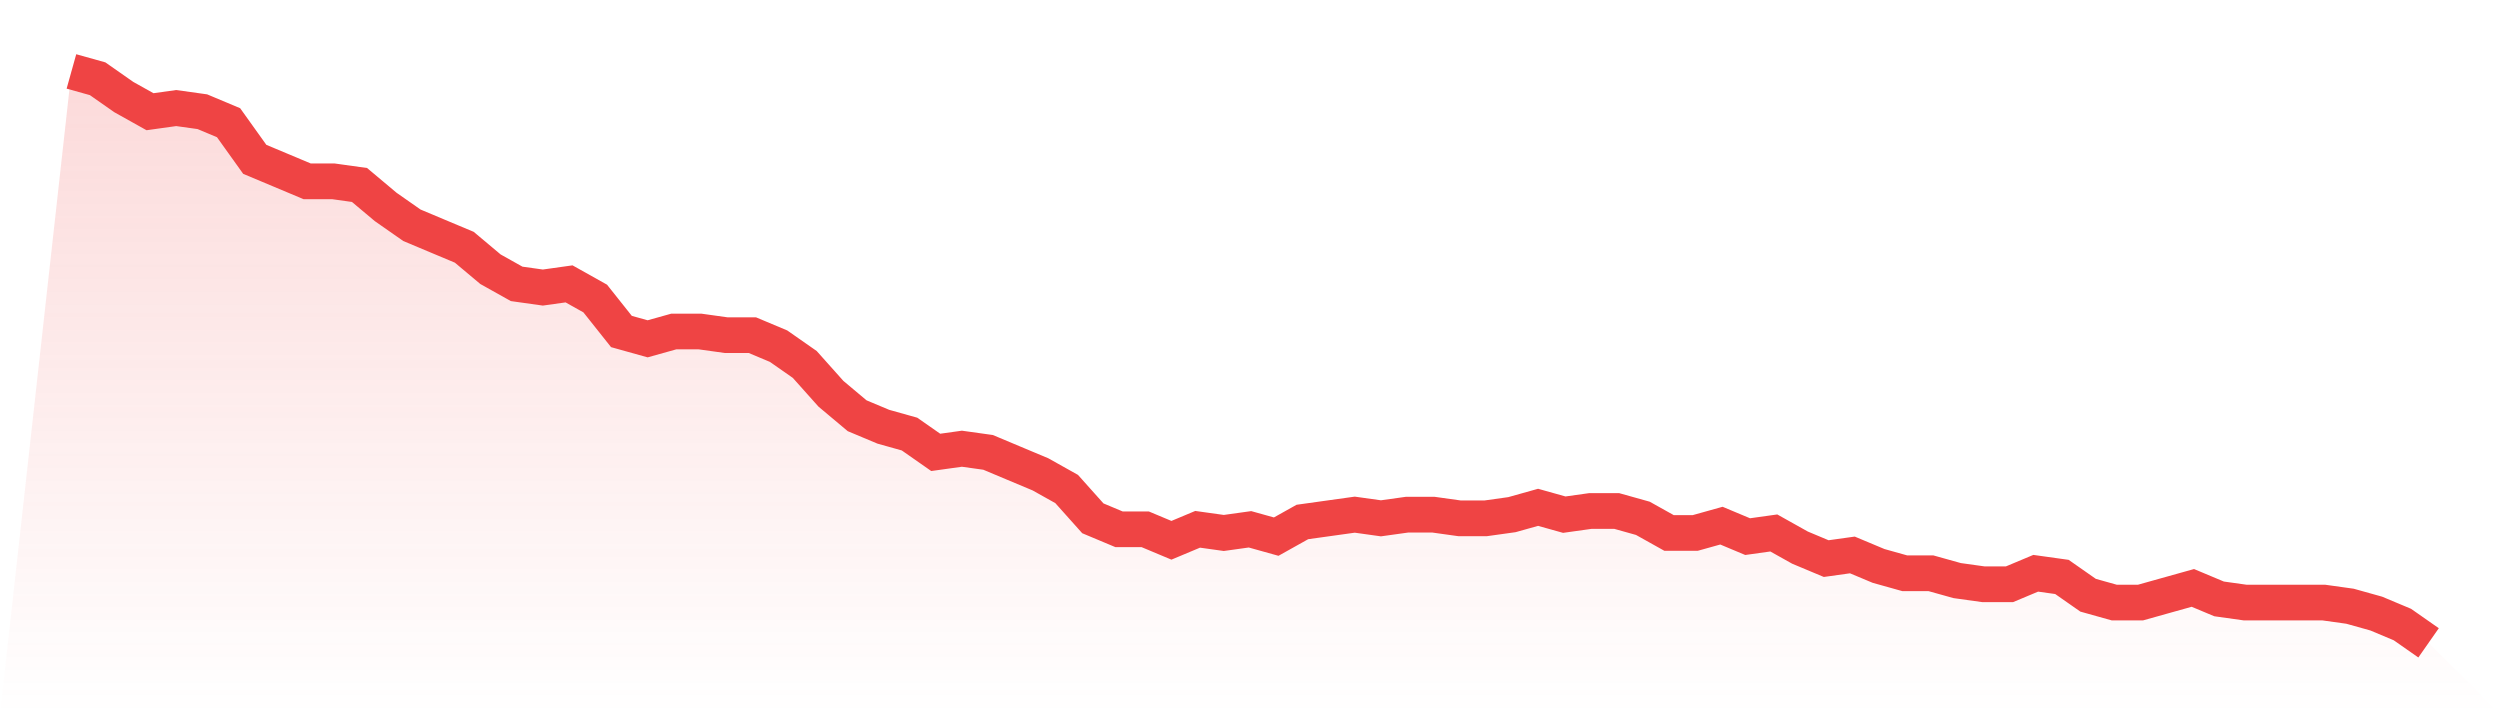
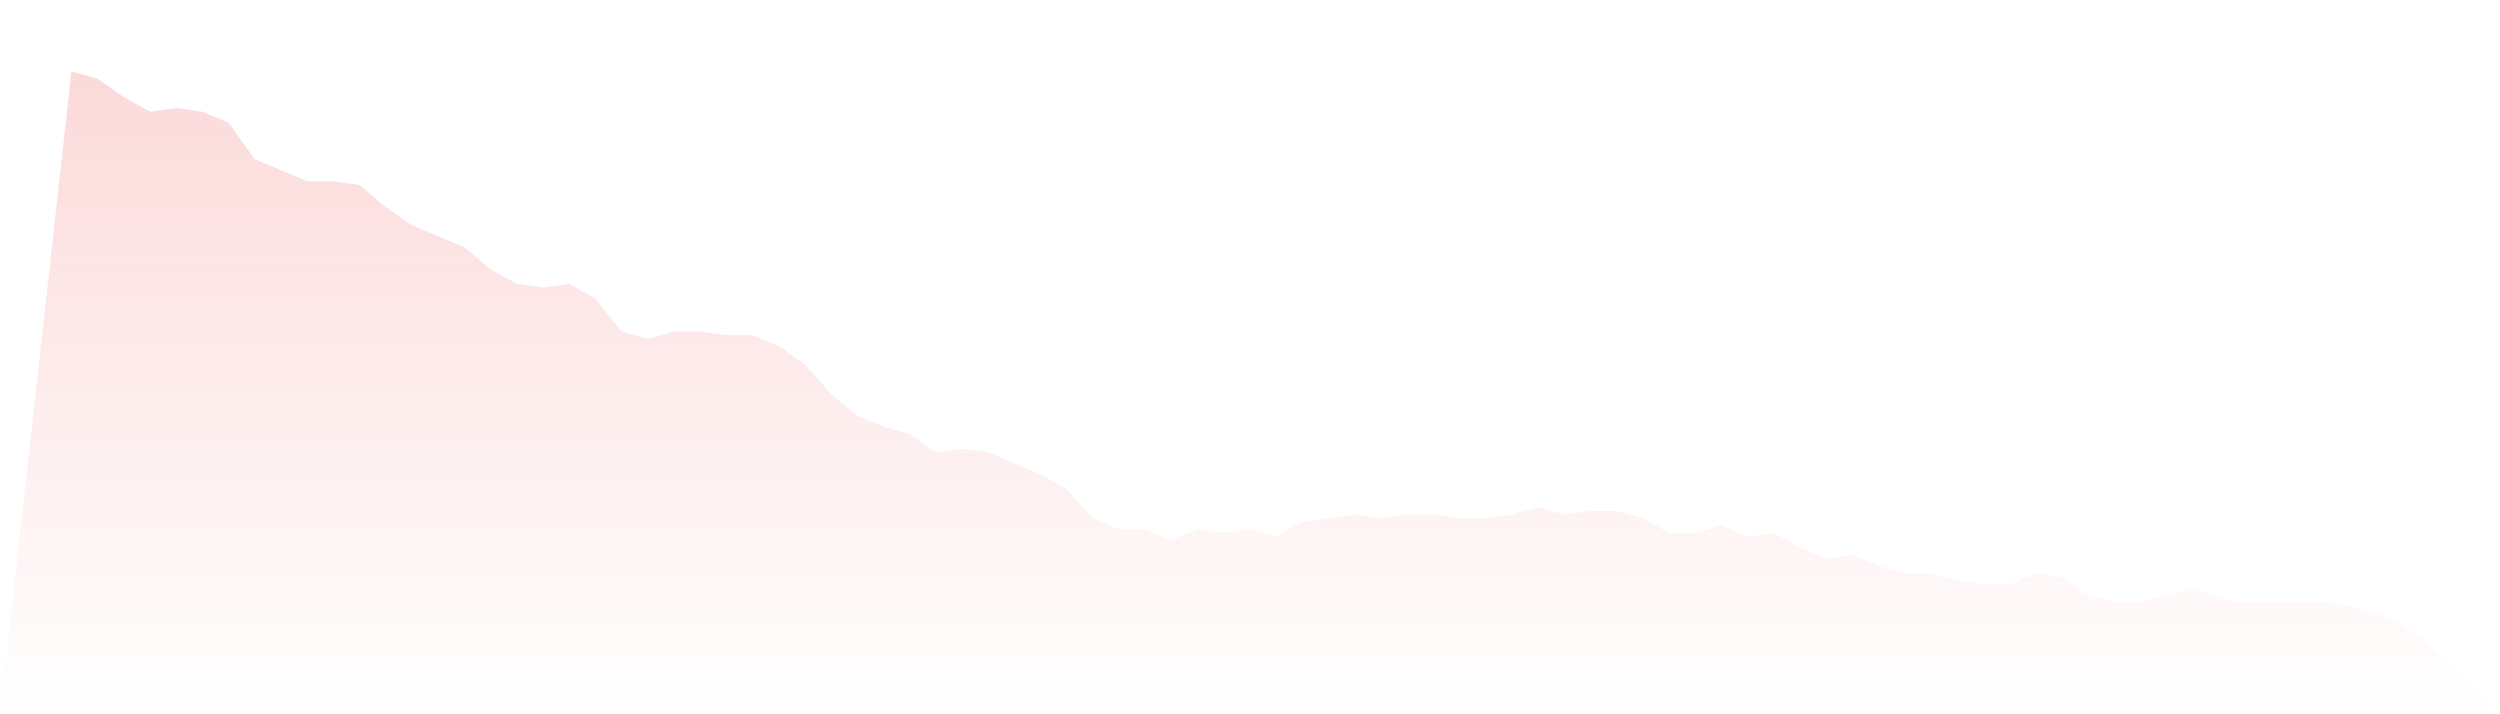
<svg xmlns="http://www.w3.org/2000/svg" viewBox="0 0 140 40">
  <defs>
    <linearGradient id="gradient" x1="0" x2="0" y1="0" y2="1">
      <stop offset="0%" stop-color="#ef4444" stop-opacity="0.2" />
      <stop offset="100%" stop-color="#ef4444" stop-opacity="0" />
    </linearGradient>
  </defs>
  <path d="M4,4 L4,4 L5.467,4.41 L6.933,5.436 L8.4,6.256 L9.867,6.051 L11.333,6.256 L12.8,6.872 L14.267,8.923 L15.733,9.538 L17.2,10.154 L18.667,10.154 L20.133,10.359 L21.6,11.59 L23.067,12.615 L24.533,13.231 L26,13.846 L27.467,15.077 L28.933,15.897 L30.4,16.103 L31.867,15.897 L33.333,16.718 L34.8,18.564 L36.267,18.974 L37.733,18.564 L39.2,18.564 L40.667,18.769 L42.133,18.769 L43.6,19.385 L45.067,20.41 L46.533,22.051 L48,23.282 L49.467,23.897 L50.933,24.308 L52.4,25.333 L53.867,25.128 L55.333,25.333 L56.8,25.949 L58.267,26.564 L59.733,27.385 L61.2,29.026 L62.667,29.641 L64.133,29.641 L65.6,30.256 L67.067,29.641 L68.533,29.846 L70,29.641 L71.467,30.051 L72.933,29.231 L74.4,29.026 L75.867,28.821 L77.333,29.026 L78.8,28.821 L80.267,28.821 L81.733,29.026 L83.2,29.026 L84.667,28.821 L86.133,28.41 L87.6,28.821 L89.067,28.615 L90.533,28.615 L92,29.026 L93.467,29.846 L94.933,29.846 L96.4,29.436 L97.867,30.051 L99.333,29.846 L100.8,30.667 L102.267,31.282 L103.733,31.077 L105.2,31.692 L106.667,32.103 L108.133,32.103 L109.6,32.513 L111.067,32.718 L112.533,32.718 L114,32.103 L115.467,32.308 L116.933,33.333 L118.4,33.744 L119.867,33.744 L121.333,33.333 L122.8,32.923 L124.267,33.538 L125.733,33.744 L127.2,33.744 L128.667,33.744 L130.133,33.744 L131.6,33.949 L133.067,34.359 L134.533,34.974 L136,36 L140,40 L0,40 z" fill="url(#gradient)" />
-   <path d="M4,4 L4,4 L5.467,4.41 L6.933,5.436 L8.4,6.256 L9.867,6.051 L11.333,6.256 L12.8,6.872 L14.267,8.923 L15.733,9.538 L17.2,10.154 L18.667,10.154 L20.133,10.359 L21.6,11.59 L23.067,12.615 L24.533,13.231 L26,13.846 L27.467,15.077 L28.933,15.897 L30.4,16.103 L31.867,15.897 L33.333,16.718 L34.8,18.564 L36.267,18.974 L37.733,18.564 L39.2,18.564 L40.667,18.769 L42.133,18.769 L43.6,19.385 L45.067,20.41 L46.533,22.051 L48,23.282 L49.467,23.897 L50.933,24.308 L52.4,25.333 L53.867,25.128 L55.333,25.333 L56.8,25.949 L58.267,26.564 L59.733,27.385 L61.2,29.026 L62.667,29.641 L64.133,29.641 L65.6,30.256 L67.067,29.641 L68.533,29.846 L70,29.641 L71.467,30.051 L72.933,29.231 L74.4,29.026 L75.867,28.821 L77.333,29.026 L78.8,28.821 L80.267,28.821 L81.733,29.026 L83.2,29.026 L84.667,28.821 L86.133,28.41 L87.6,28.821 L89.067,28.615 L90.533,28.615 L92,29.026 L93.467,29.846 L94.933,29.846 L96.4,29.436 L97.867,30.051 L99.333,29.846 L100.8,30.667 L102.267,31.282 L103.733,31.077 L105.2,31.692 L106.667,32.103 L108.133,32.103 L109.6,32.513 L111.067,32.718 L112.533,32.718 L114,32.103 L115.467,32.308 L116.933,33.333 L118.4,33.744 L119.867,33.744 L121.333,33.333 L122.8,32.923 L124.267,33.538 L125.733,33.744 L127.2,33.744 L128.667,33.744 L130.133,33.744 L131.6,33.949 L133.067,34.359 L134.533,34.974 L136,36" fill="none" stroke="#ef4444" stroke-width="2" />
</svg>